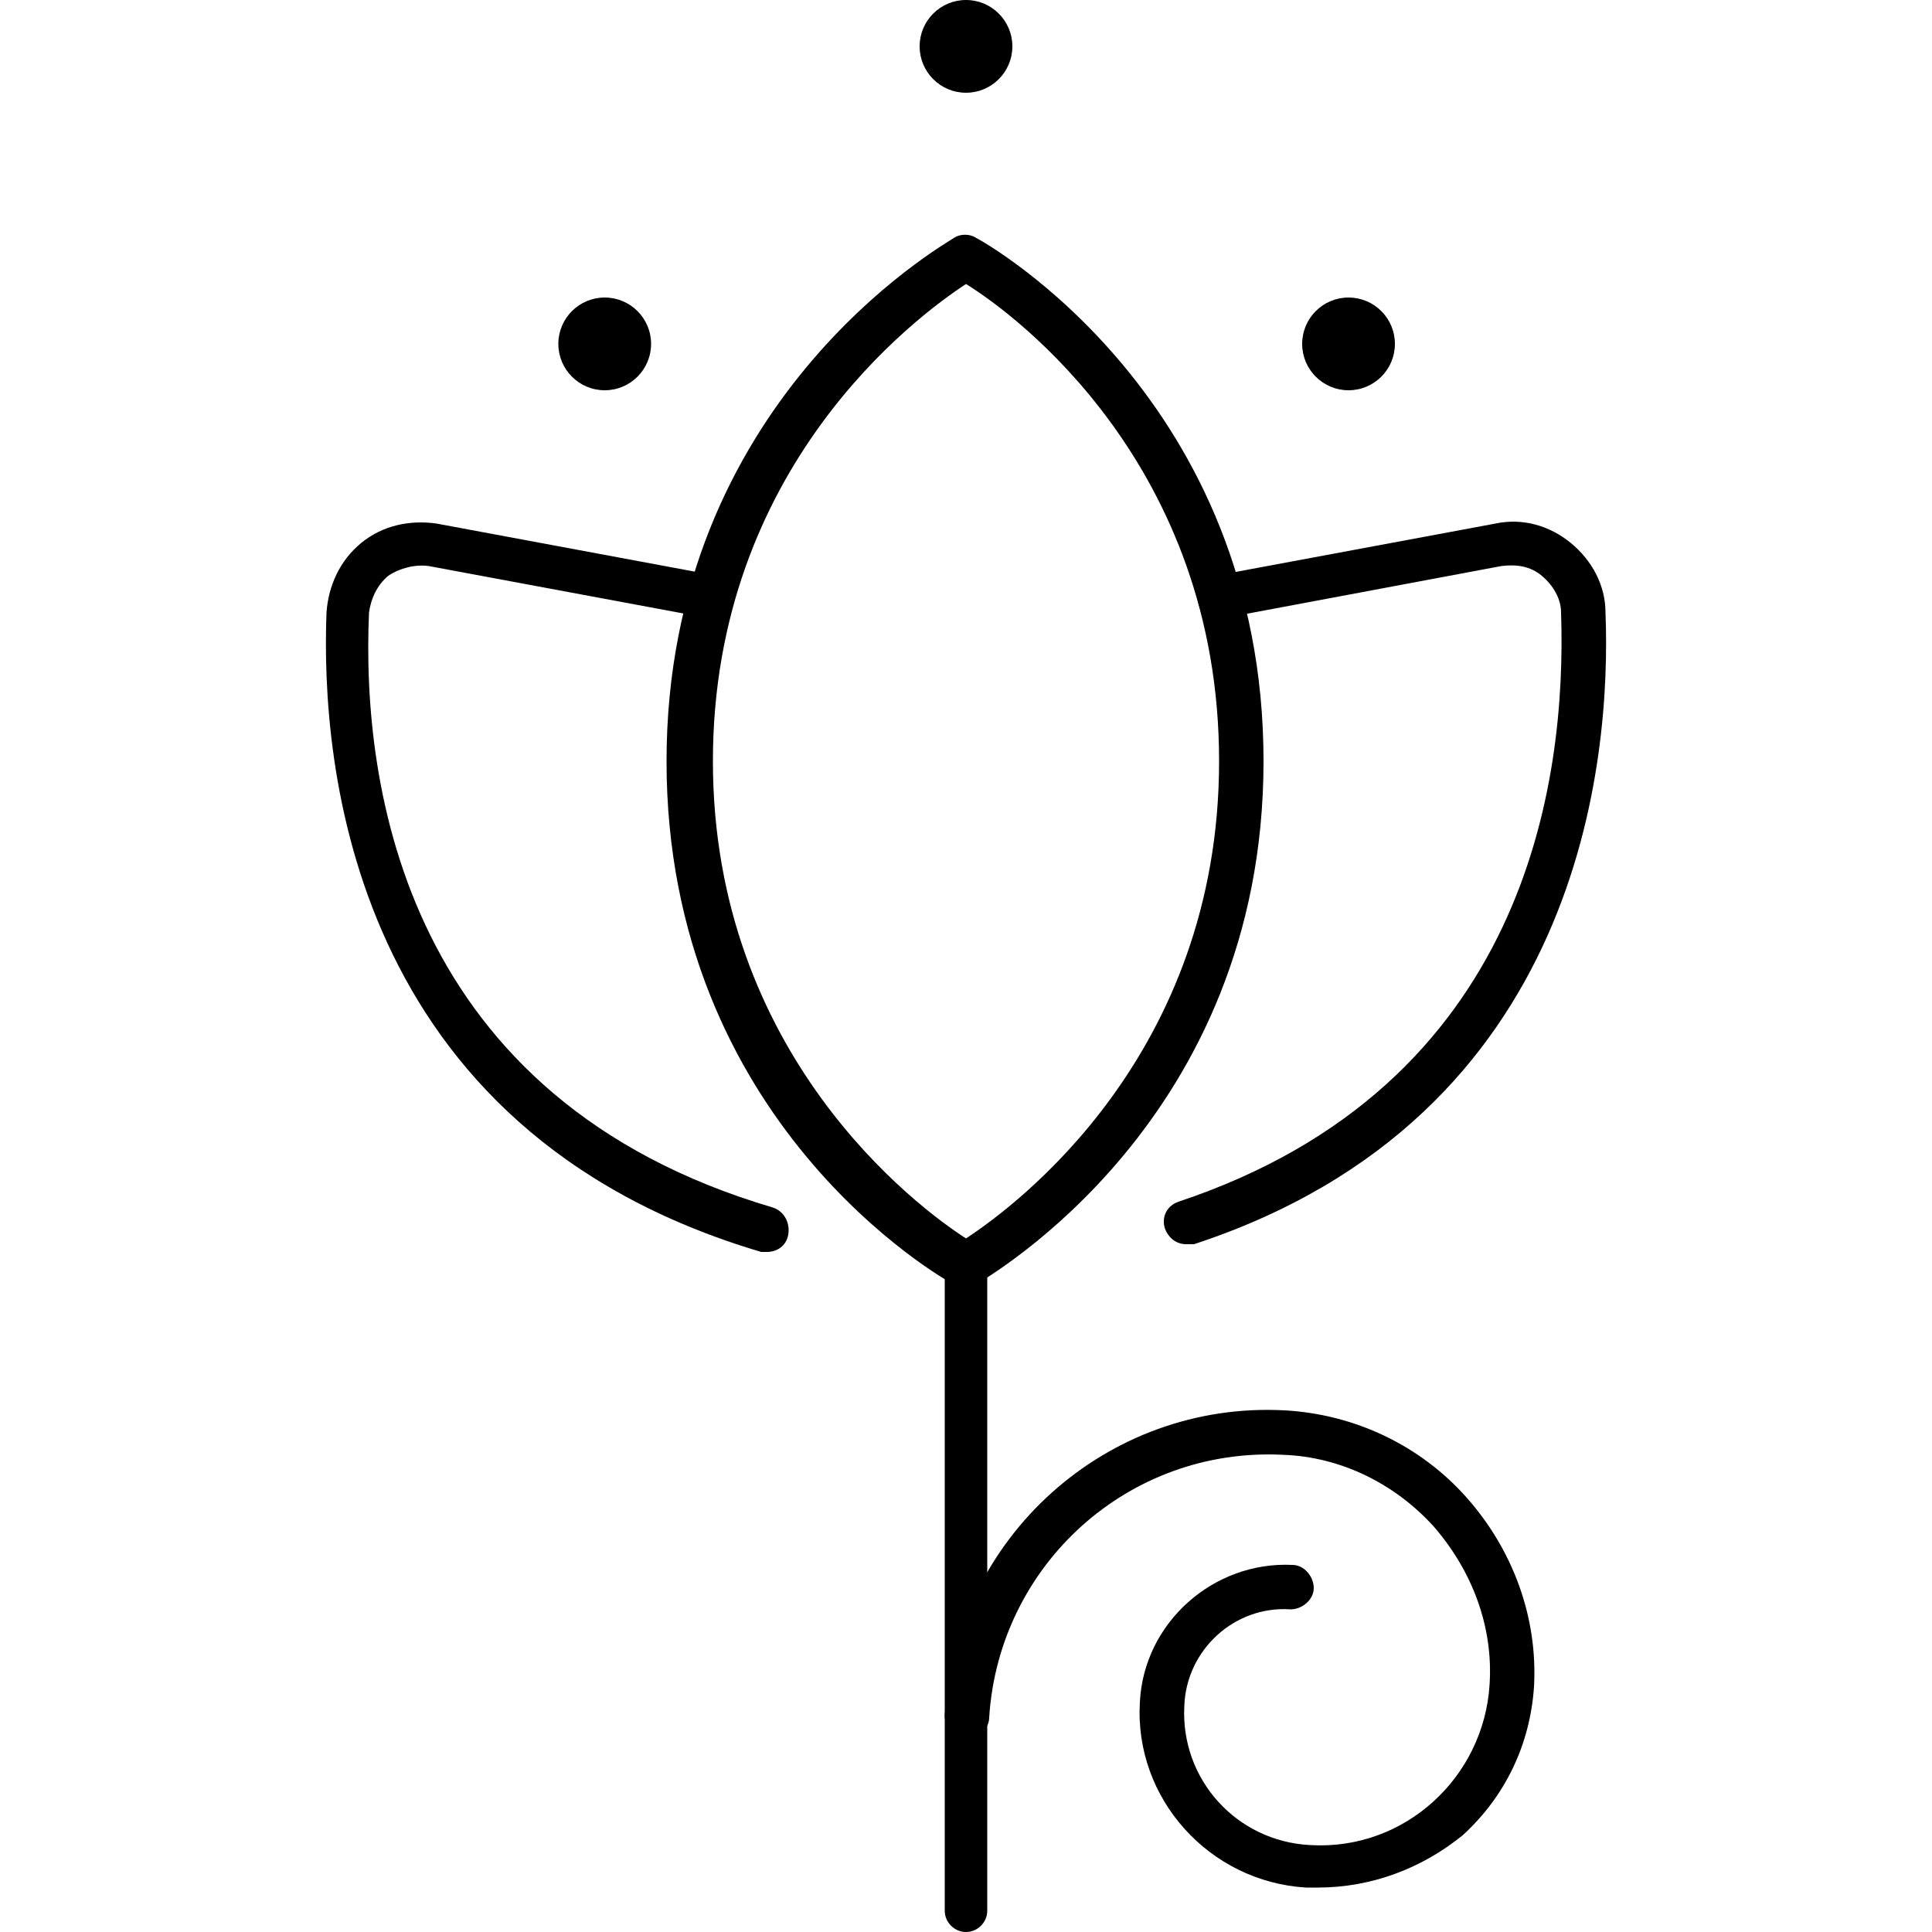
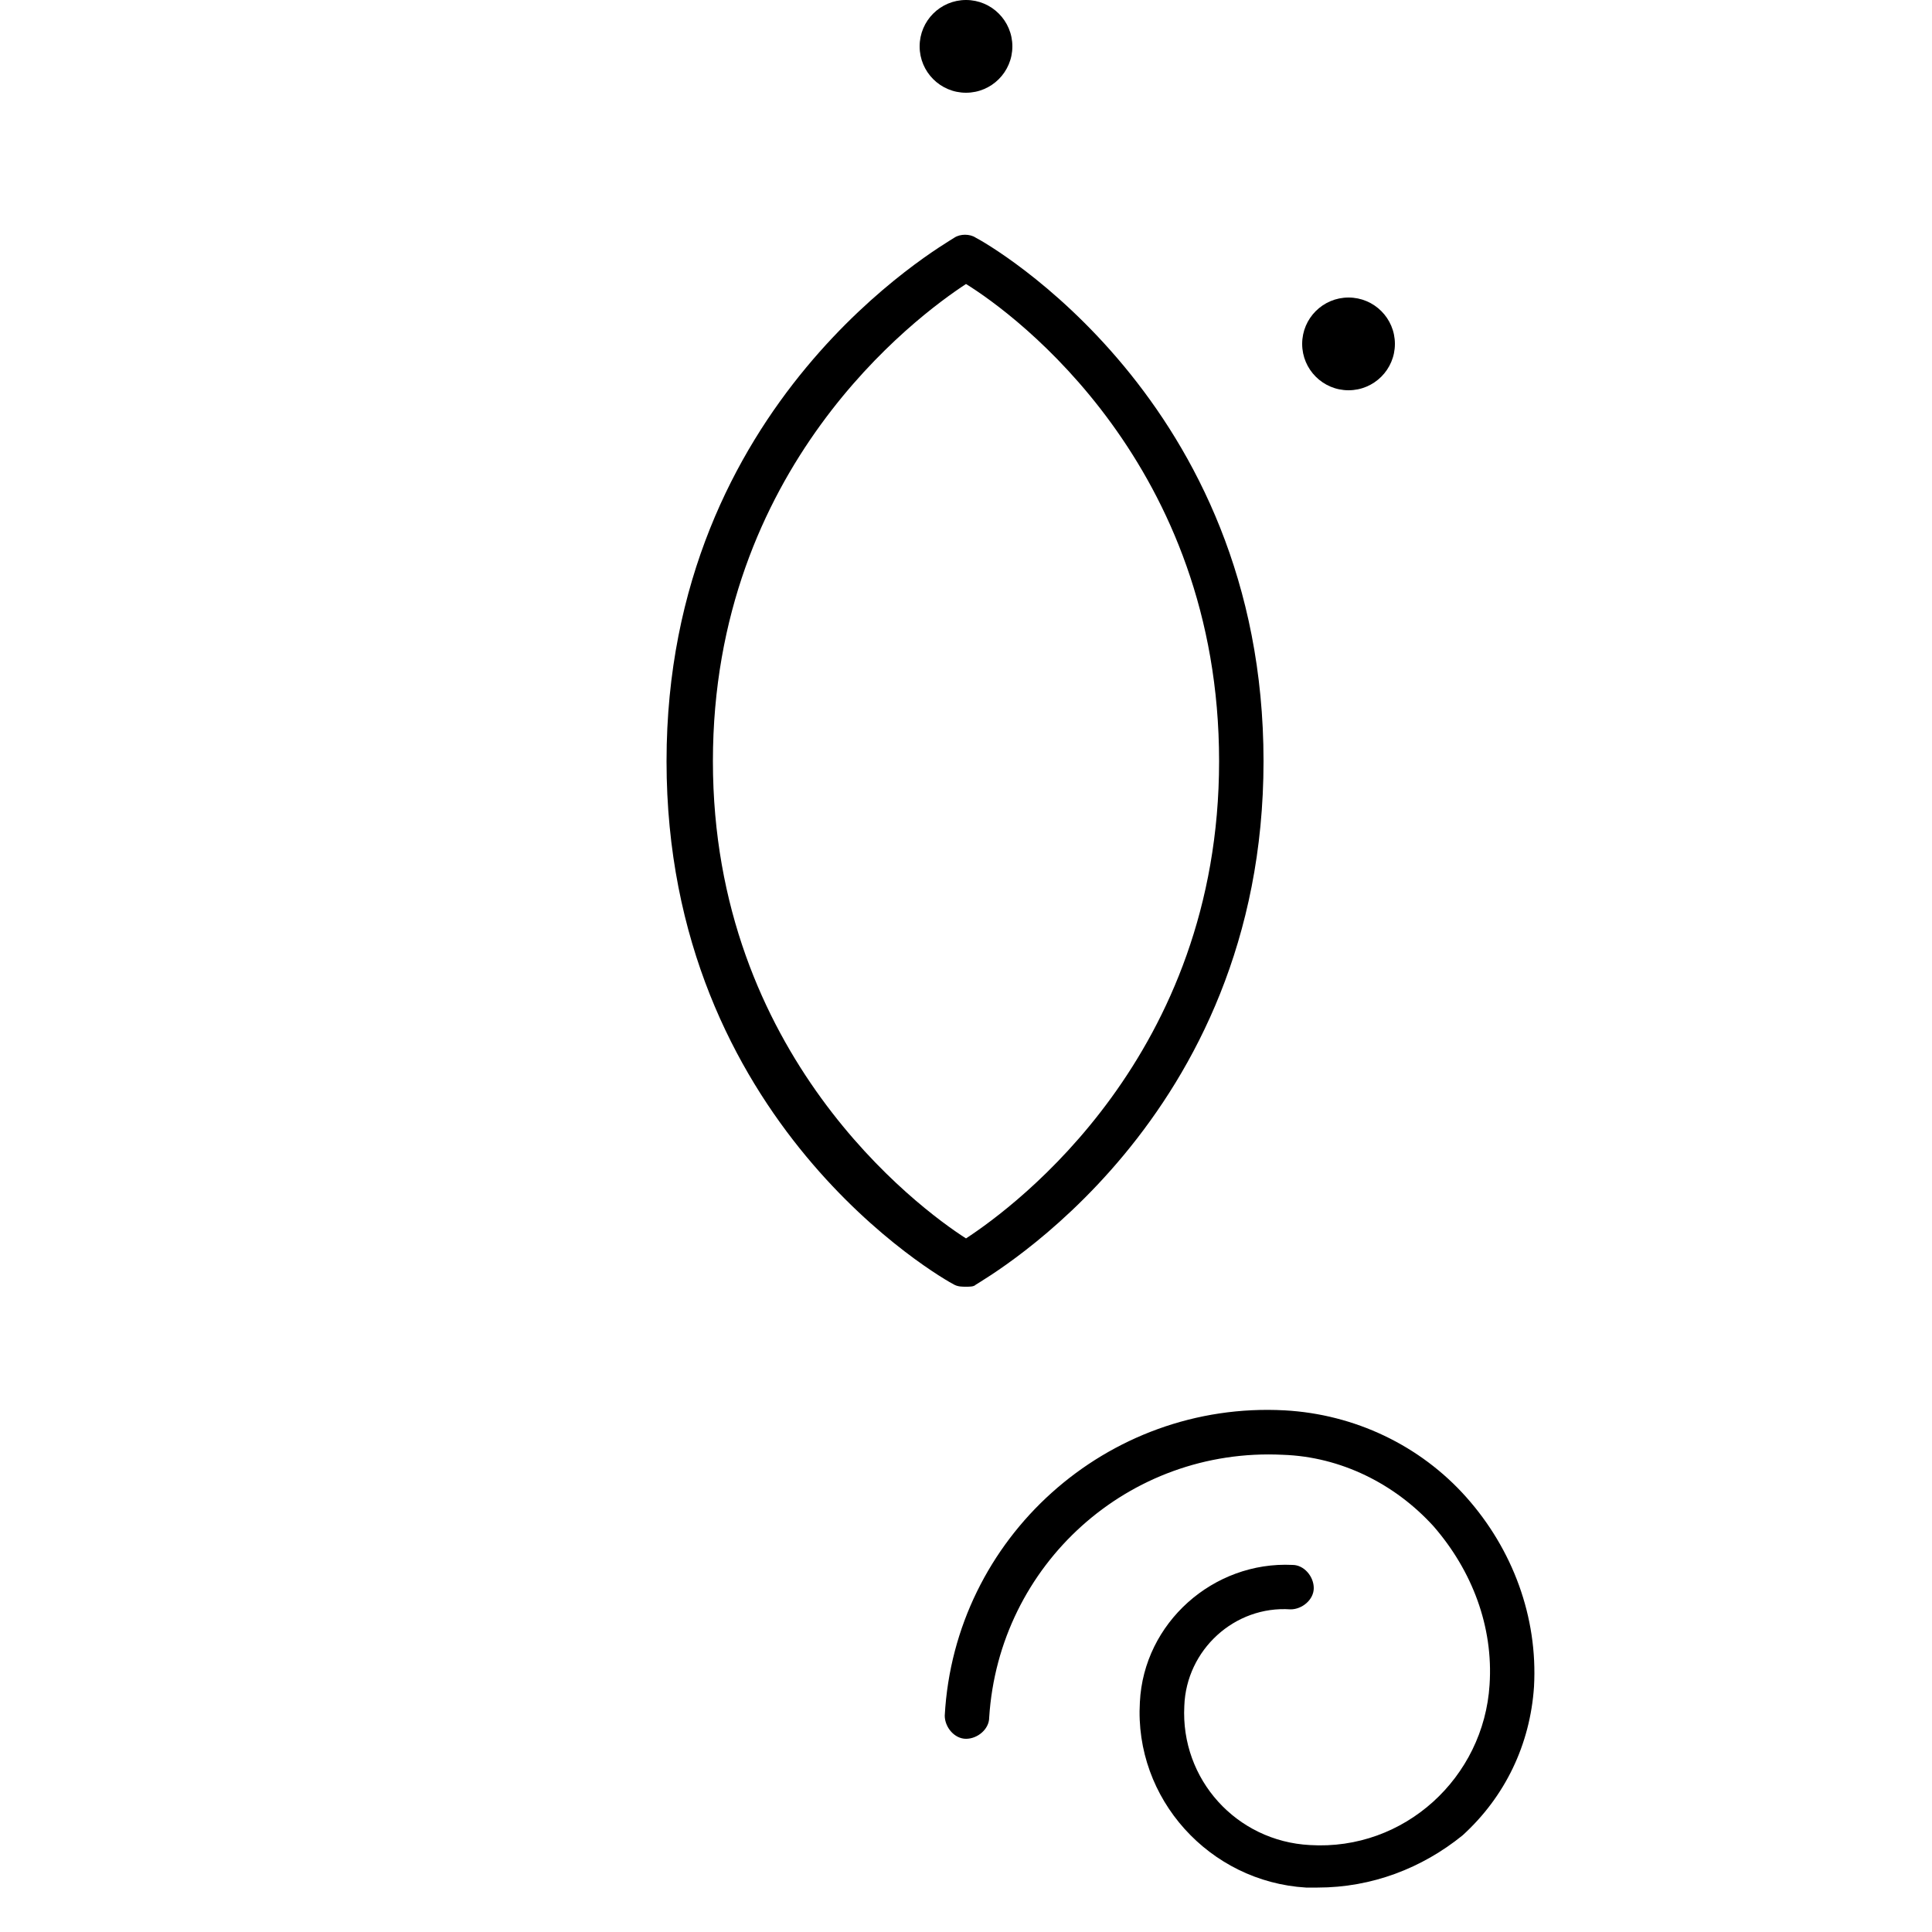
<svg xmlns="http://www.w3.org/2000/svg" height="100px" width="100px" fill="#000000" version="1.1" x="0px" y="0px" viewBox="0 0 100 100" style="enable-background:new 0 0 100 100;" xml:space="preserve">
  <g>
    <g>
      <g>
        <path d="M50,66.6c-0.2,0-0.4,0-0.6-0.1c-0.6-0.3-14.9-8.4-14.9-27.1c0-18.6,14.3-26.7,14.9-27.1     c0.3-0.2,0.8-0.2,1.1,0c0.6,0.3,14.9,8.4,14.9,27.1c0,18.6-14.3,26.7-14.9,27.1C50.4,66.6,50.2,66.6,50,66.6z M50,14.7     c-2.6,1.7-13.1,9.5-13.1,24.7c0,15.2,10.6,23.1,13.1,24.7c2.6-1.7,13.1-9.5,13.1-24.7C63.1,24.1,52.6,16.3,50,14.7z" />
      </g>
      <g>
-         <path d="M39.7,64.8c-0.1,0-0.2,0-0.3,0c-21.3-6.3-22.8-25.3-22.5-33.1c0.1-1.4,0.7-2.7,1.8-3.6     c1.1-0.9,2.5-1.2,3.9-1l14.5,2.7c0.6,0.1,1,0.7,0.9,1.3c-0.1,0.6-0.7,1-1.3,0.9l-14.5-2.7c-0.7-0.1-1.5,0.1-2.1,0.5     c-0.6,0.5-0.9,1.2-1,1.9c-0.4,9.1,1.9,25.2,20.9,30.8c0.6,0.2,0.9,0.8,0.8,1.4C40.7,64.5,40.2,64.8,39.7,64.8z" />
-       </g>
+         </g>
      <g>
-         <path d="M50,100c-0.6,0-1.1-0.5-1.1-1.1V65.5c0-0.6,0.5-1.1,1.1-1.1c0.6,0,1.1,0.5,1.1,1.1v33.4     C51.1,99.5,50.6,100,50,100z" />
-       </g>
+         </g>
      <g>
-         <path d="M61.4,64.4c-0.5,0-0.9-0.3-1.1-0.8c-0.2-0.6,0.1-1.2,0.7-1.4c18-6,20.1-21.7,19.8-30.5     c0-0.7-0.4-1.4-1-1.9c-0.6-0.5-1.3-0.6-2.1-0.5L63.3,32c-0.6,0.1-1.2-0.3-1.3-0.9c-0.1-0.6,0.3-1.2,0.9-1.3l14.5-2.7     c1.4-0.3,2.8,0.1,3.9,1c1.1,0.9,1.8,2.2,1.8,3.6c0.3,7.6-1.2,26.1-21.3,32.7C61.7,64.4,61.5,64.4,61.4,64.4z" />
-       </g>
-       <circle cx="31.3" cy="17.8" r="2.4" />
+         </g>
      <circle cx="69.8" cy="17.8" r="2.4" />
      <circle cx="50" cy="2.4" r="2.4" />
    </g>
    <g>
      <path d="M68.2,97.7c-0.2,0-0.4,0-0.6,0c-5-0.3-8.9-4.6-8.6-9.6c0.2-4.1,3.8-7.3,7.9-7.1c0.6,0,1.1,0.6,1.1,1.2    c0,0.6-0.6,1.1-1.2,1.1c-2.9-0.2-5.4,2.1-5.5,5c-0.2,3.8,2.7,7,6.5,7.2c4.9,0.3,9-3.5,9.3-8.3c0.2-3-0.9-5.9-2.9-8.2    c-2-2.2-4.8-3.6-7.8-3.7c-8-0.4-14.7,5.7-15.2,13.6c0,0.6-0.6,1.1-1.2,1.1c-0.6,0-1.1-0.6-1.1-1.2c0.5-9.2,8.4-16.3,17.6-15.8    c3.6,0.2,7,1.8,9.4,4.5c2.4,2.7,3.7,6.2,3.5,9.8c-0.2,3-1.5,5.7-3.7,7.7C73.6,96.7,71,97.7,68.2,97.7z" />
    </g>
  </g>
</svg>